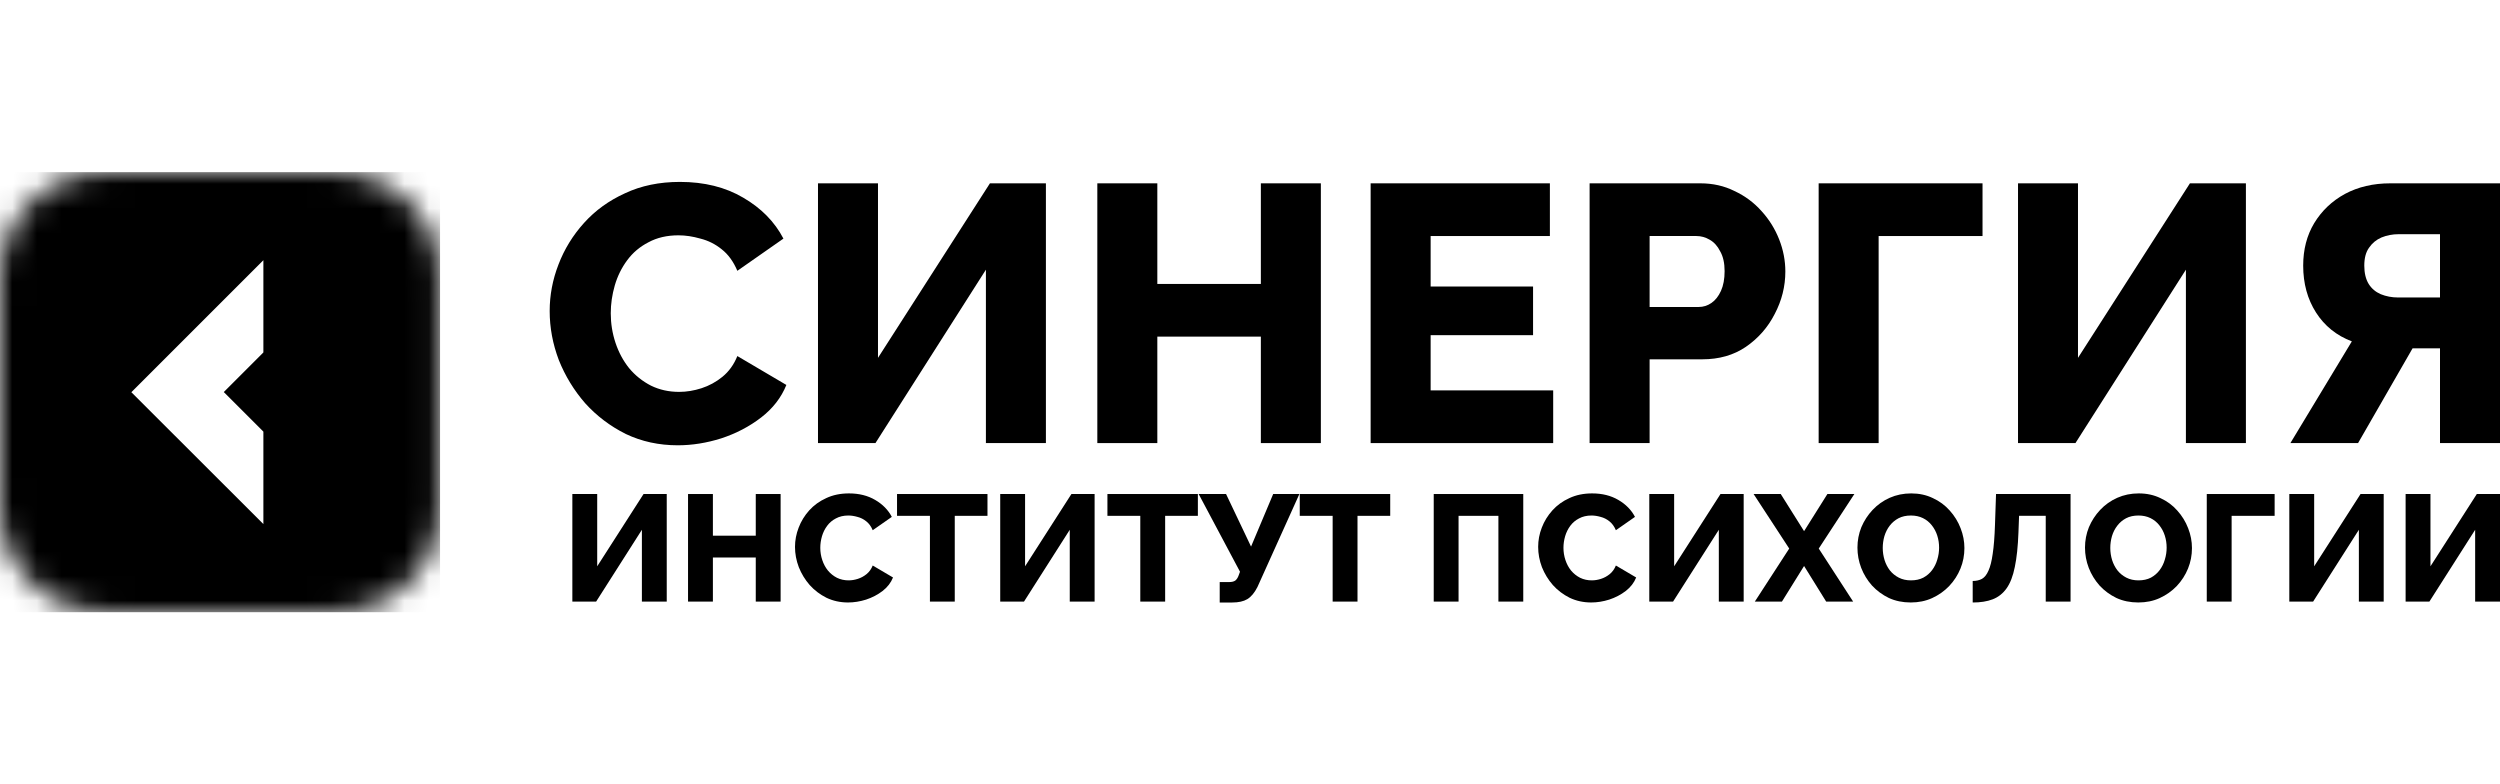
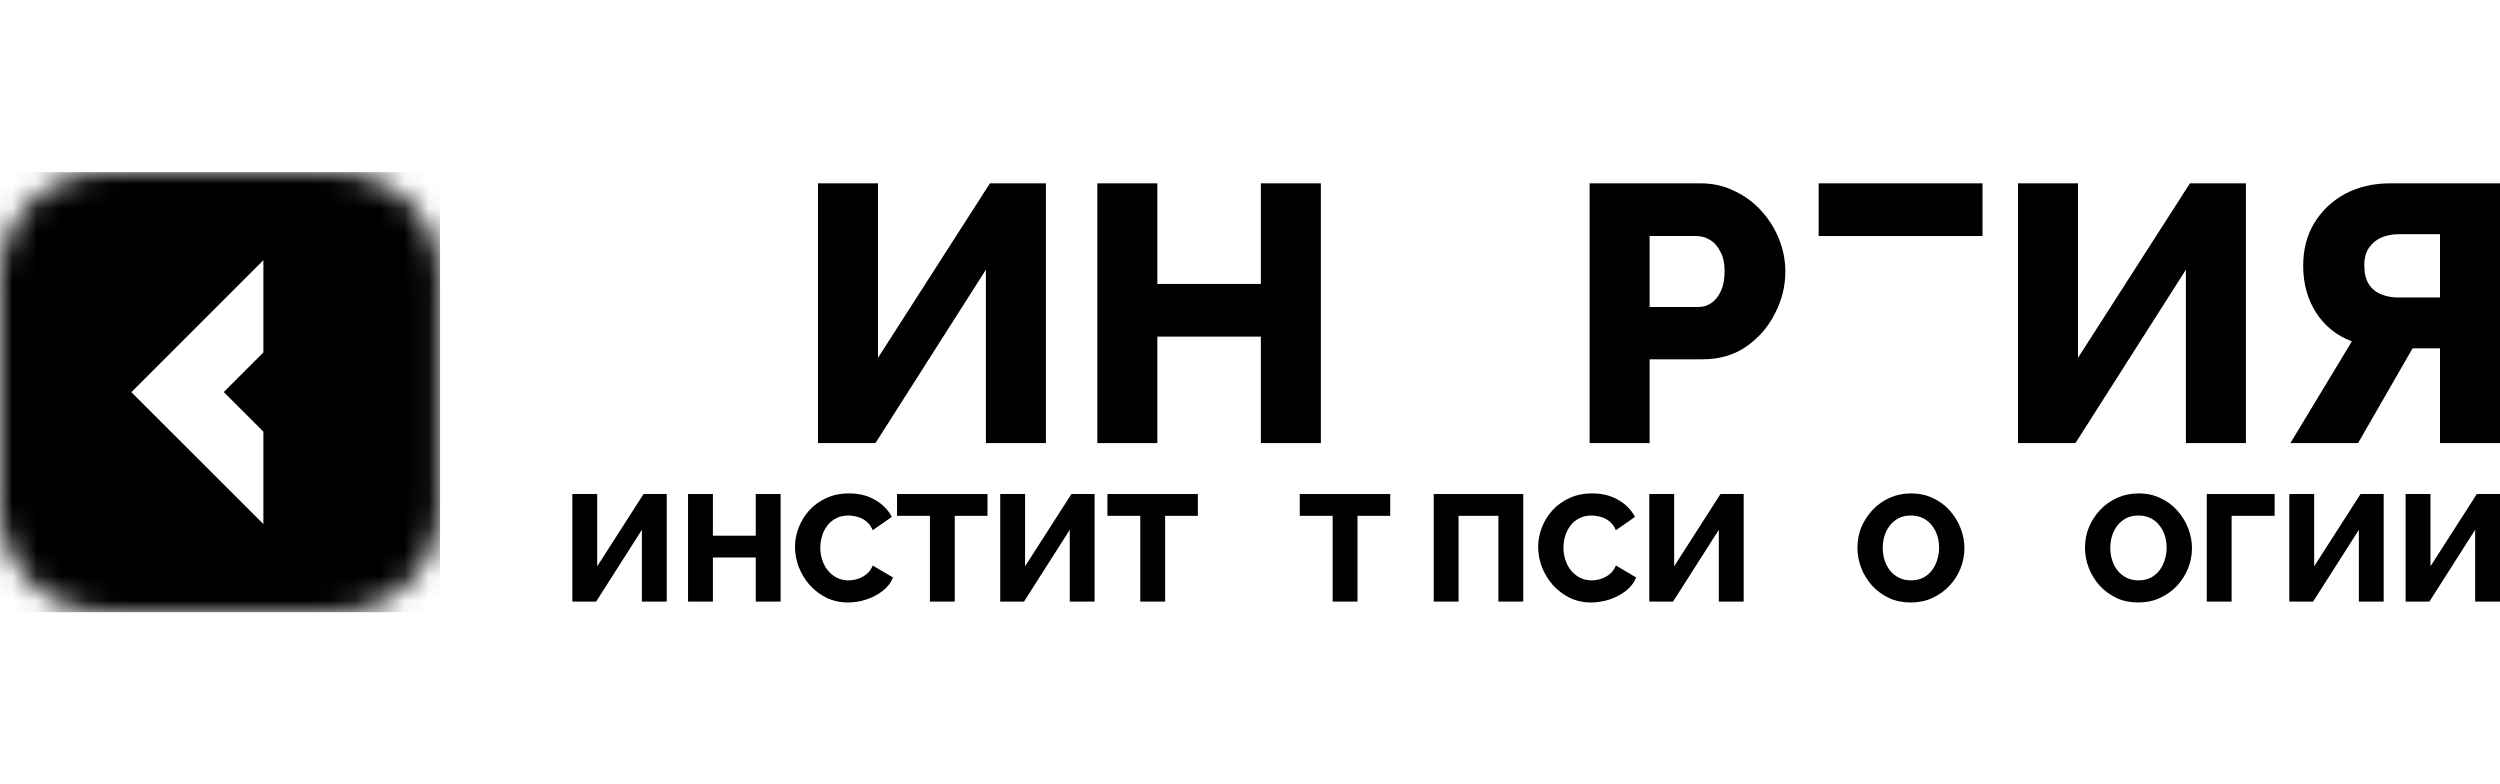
<svg xmlns="http://www.w3.org/2000/svg" width="102" height="32" viewBox="0 0 102 32" fill="none">
  <mask id="mask0_365_3982" style="mask-type:luminance" maskUnits="userSpaceOnUse" x="0" y="7" width="18" height="18">
    <path d="M13.699 7.023H4.256C1.905 7.023 0 8.929 0 11.279V20.722C0 23.073 1.905 24.978 4.256 24.978H13.699C16.049 24.978 17.955 23.073 17.955 20.722V11.279C17.955 8.929 16.049 7.023 13.699 7.023Z" fill="white" />
  </mask>
  <g mask="url(#mask0_365_3982)">
    <path d="M17.954 24.978H-0.001V7.023H17.954V24.978ZM5.359 16.002L10.746 21.382V17.611L9.13 15.995L10.746 14.379V10.616L5.359 16.002Z" fill="black" />
  </g>
-   <path d="M22.427 12.691C22.427 12.044 22.546 11.412 22.785 10.795C23.024 10.168 23.372 9.601 23.83 9.094C24.287 8.586 24.845 8.183 25.501 7.885C26.158 7.576 26.904 7.422 27.74 7.422C28.735 7.422 29.596 7.636 30.322 8.064C31.059 8.492 31.606 9.049 31.964 9.735L30.084 11.049C29.924 10.671 29.71 10.377 29.442 10.168C29.183 9.959 28.894 9.815 28.576 9.735C28.267 9.646 27.969 9.601 27.681 9.601C27.213 9.601 26.805 9.696 26.457 9.885C26.108 10.064 25.82 10.307 25.591 10.616C25.362 10.924 25.193 11.268 25.083 11.646C24.974 12.024 24.919 12.402 24.919 12.78C24.919 13.198 24.984 13.601 25.113 13.989C25.243 14.377 25.427 14.72 25.666 15.019C25.914 15.318 26.213 15.556 26.561 15.735C26.909 15.905 27.292 15.989 27.71 15.989C28.009 15.989 28.312 15.939 28.621 15.84C28.929 15.74 29.213 15.586 29.471 15.377C29.74 15.158 29.944 14.875 30.084 14.527L32.084 15.706C31.875 16.223 31.531 16.666 31.054 17.034C30.576 17.402 30.034 17.686 29.427 17.885C28.83 18.074 28.238 18.168 27.651 18.168C26.884 18.168 26.178 18.014 25.531 17.706C24.894 17.387 24.342 16.969 23.875 16.452C23.417 15.925 23.058 15.337 22.8 14.691C22.551 14.034 22.427 13.367 22.427 12.691Z" fill="black" />
  <path d="M33.374 18.078V7.48H35.822V14.6L40.389 7.48H42.673V18.078H40.225V11.003L35.718 18.078H33.374Z" fill="black" />
  <path d="M53.891 7.48V18.078H51.443V13.734H47.219V18.078H44.771V7.48H47.219V11.585H51.443V7.48H53.891Z" fill="black" />
-   <path d="M63.37 15.928V18.078H55.922V7.48H63.235V9.63H58.37V11.69H62.549V13.675H58.37V15.928H63.37Z" fill="black" />
  <path d="M64.856 18.078V7.48H69.379C69.886 7.48 70.349 7.585 70.767 7.794C71.195 7.993 71.563 8.267 71.872 8.615C72.18 8.953 72.419 9.336 72.588 9.764C72.757 10.192 72.842 10.63 72.842 11.078C72.842 11.684 72.697 12.262 72.409 12.809C72.13 13.356 71.737 13.804 71.23 14.152C70.732 14.491 70.14 14.66 69.454 14.66H67.304V18.078H64.856ZM67.304 12.525H69.304C69.493 12.525 69.668 12.471 69.827 12.361C69.986 12.252 70.115 12.088 70.215 11.869C70.314 11.65 70.364 11.381 70.364 11.063C70.364 10.734 70.304 10.466 70.185 10.257C70.076 10.038 69.931 9.879 69.752 9.779C69.583 9.68 69.404 9.63 69.215 9.63H67.304V12.525Z" fill="black" />
-   <path d="M74.201 18.078V7.48H80.887V9.63H76.648V18.078H74.201Z" fill="black" />
+   <path d="M74.201 18.078V7.48H80.887V9.63H76.648H74.201Z" fill="black" />
  <path d="M82.335 18.078V7.48H84.782V14.6L89.349 7.48H91.633V18.078H89.185V11.003L84.678 18.078H82.335Z" fill="black" />
  <path d="M93.448 18.078L95.955 13.928C95.328 13.69 94.841 13.296 94.492 12.749C94.144 12.202 93.97 11.565 93.97 10.839C93.97 10.182 94.119 9.605 94.418 9.107C94.726 8.6 95.144 8.202 95.672 7.913C96.209 7.625 96.826 7.48 97.522 7.48H102V18.078H99.552V14.212H98.806C98.746 14.212 98.682 14.212 98.612 14.212C98.552 14.212 98.493 14.212 98.433 14.212L96.209 18.078H93.448ZM97.836 12.137H99.552V9.555H97.866C97.617 9.555 97.383 9.6 97.164 9.689C96.955 9.779 96.786 9.918 96.657 10.107C96.527 10.287 96.463 10.53 96.463 10.839C96.463 11.137 96.522 11.386 96.642 11.585C96.761 11.774 96.925 11.913 97.134 12.003C97.353 12.092 97.587 12.137 97.836 12.137Z" fill="black" />
  <path d="M23.352 24.545V20.156H24.366V23.105L26.257 20.156H27.203V24.545H26.189V21.615L24.322 24.545H23.352Z" fill="black" />
  <path d="M31.849 20.156V24.545H30.835V22.746H29.086V24.545H28.072V20.156H29.086V21.856H30.835V20.156H31.849Z" fill="black" />
  <path d="M32.436 22.313C32.436 22.045 32.486 21.783 32.585 21.528C32.684 21.268 32.828 21.033 33.017 20.823C33.207 20.613 33.438 20.446 33.71 20.323C33.982 20.195 34.291 20.131 34.637 20.131C35.049 20.131 35.405 20.22 35.706 20.397C36.011 20.574 36.238 20.805 36.386 21.089L35.607 21.633C35.541 21.476 35.453 21.355 35.341 21.268C35.234 21.182 35.115 21.122 34.983 21.089C34.855 21.052 34.731 21.033 34.612 21.033C34.418 21.033 34.249 21.073 34.105 21.151C33.961 21.225 33.841 21.326 33.747 21.454C33.652 21.581 33.582 21.724 33.536 21.88C33.491 22.037 33.468 22.193 33.468 22.35C33.468 22.523 33.495 22.69 33.549 22.851C33.602 23.011 33.679 23.154 33.778 23.277C33.881 23.401 34.004 23.5 34.148 23.574C34.293 23.644 34.451 23.679 34.624 23.679C34.748 23.679 34.874 23.658 35.001 23.617C35.129 23.576 35.247 23.512 35.354 23.425C35.465 23.335 35.55 23.217 35.607 23.073L36.435 23.561C36.349 23.776 36.207 23.959 36.009 24.112C35.811 24.264 35.587 24.381 35.335 24.464C35.088 24.542 34.843 24.581 34.6 24.581C34.282 24.581 33.99 24.517 33.722 24.39C33.458 24.258 33.229 24.085 33.036 23.87C32.846 23.652 32.698 23.409 32.591 23.141C32.488 22.869 32.436 22.593 32.436 22.313Z" fill="black" />
  <path d="M40.289 21.046H38.954V24.545H37.941V21.046H36.599V20.156H40.289V21.046Z" fill="black" />
  <path d="M40.809 24.545V20.156H41.823V23.105L43.714 20.156H44.66V24.545H43.646V21.615L41.779 24.545H40.809Z" fill="black" />
  <path d="M48.873 21.046H47.538V24.545H46.524V21.046H45.183V20.156H48.873V21.046Z" fill="black" />
-   <path d="M49.764 24.582V23.748H50.153C50.26 23.748 50.343 23.727 50.401 23.686C50.458 23.64 50.504 23.57 50.537 23.476L50.592 23.327L48.905 20.156H50.023L51.043 22.301L51.946 20.156H53.015L51.303 23.952C51.184 24.186 51.046 24.351 50.889 24.446C50.736 24.537 50.532 24.582 50.277 24.582H49.764Z" fill="black" />
  <path d="M56.721 21.046H55.386V24.545H54.372V21.046H53.03V20.156H56.721V21.046Z" fill="black" />
  <path d="M58.496 24.545V20.156H62.149V24.545H61.135V21.046H59.509V24.545H58.496Z" fill="black" />
  <path d="M62.757 22.313C62.757 22.045 62.806 21.783 62.905 21.528C63.004 21.268 63.149 21.033 63.338 20.823C63.528 20.613 63.758 20.446 64.03 20.323C64.302 20.195 64.611 20.131 64.958 20.131C65.37 20.131 65.726 20.22 66.027 20.397C66.332 20.574 66.559 20.805 66.707 21.089L65.928 21.633C65.862 21.476 65.773 21.355 65.662 21.268C65.555 21.182 65.436 21.122 65.304 21.089C65.176 21.052 65.052 21.033 64.933 21.033C64.739 21.033 64.57 21.073 64.426 21.151C64.282 21.225 64.162 21.326 64.067 21.454C63.973 21.581 63.903 21.724 63.857 21.88C63.812 22.037 63.789 22.193 63.789 22.35C63.789 22.523 63.816 22.69 63.87 22.851C63.923 23.011 63.999 23.154 64.098 23.277C64.201 23.401 64.325 23.5 64.469 23.574C64.614 23.644 64.772 23.679 64.945 23.679C65.069 23.679 65.195 23.658 65.322 23.617C65.45 23.576 65.567 23.512 65.675 23.425C65.786 23.335 65.87 23.217 65.928 23.073L66.756 23.561C66.67 23.776 66.528 23.959 66.33 24.112C66.132 24.264 65.907 24.381 65.656 24.464C65.409 24.542 65.164 24.581 64.921 24.581C64.603 24.581 64.311 24.517 64.043 24.39C63.779 24.258 63.55 24.085 63.357 23.87C63.167 23.652 63.019 23.409 62.911 23.141C62.809 22.869 62.757 22.593 62.757 22.313Z" fill="black" />
  <path d="M67.291 24.545V20.156H68.305V23.105L70.196 20.156H71.142V24.545H70.128V21.615L68.261 24.545H67.291Z" fill="black" />
-   <path d="M72.654 20.156L73.606 21.671L74.558 20.156H75.658L74.205 22.381L75.608 24.545H74.508L73.606 23.092L72.703 24.545H71.597L73 22.381L71.547 20.156H72.654Z" fill="black" />
  <path d="M77.959 24.581C77.63 24.581 77.331 24.52 77.063 24.396C76.799 24.268 76.571 24.099 76.377 23.889C76.187 23.675 76.041 23.436 75.938 23.172C75.835 22.904 75.784 22.628 75.784 22.344C75.784 22.051 75.837 21.773 75.944 21.509C76.056 21.246 76.208 21.011 76.402 20.805C76.6 20.594 76.832 20.43 77.1 20.31C77.368 20.191 77.661 20.131 77.978 20.131C78.303 20.131 78.598 20.195 78.862 20.323C79.13 20.446 79.358 20.615 79.548 20.829C79.742 21.044 79.89 21.285 79.993 21.553C80.096 21.816 80.148 22.086 80.148 22.362C80.148 22.655 80.094 22.933 79.987 23.197C79.88 23.46 79.727 23.698 79.529 23.908C79.332 24.114 79.099 24.279 78.831 24.402C78.567 24.522 78.277 24.581 77.959 24.581ZM76.816 22.356C76.816 22.525 76.841 22.69 76.89 22.851C76.939 23.007 77.012 23.147 77.106 23.271C77.205 23.395 77.327 23.494 77.471 23.568C77.615 23.642 77.78 23.679 77.966 23.679C78.159 23.679 78.328 23.642 78.472 23.568C78.617 23.489 78.736 23.386 78.831 23.259C78.926 23.131 78.996 22.989 79.041 22.832C79.091 22.671 79.115 22.509 79.115 22.344C79.115 22.175 79.091 22.012 79.041 21.855C78.992 21.699 78.918 21.559 78.819 21.435C78.72 21.307 78.598 21.209 78.454 21.138C78.31 21.068 78.147 21.033 77.966 21.033C77.772 21.033 77.603 21.07 77.459 21.145C77.319 21.219 77.199 21.32 77.1 21.448C77.005 21.571 76.933 21.713 76.884 21.874C76.839 22.031 76.816 22.191 76.816 22.356Z" fill="black" />
-   <path d="M83.466 24.545V21.046H82.378L82.353 21.72C82.332 22.289 82.283 22.759 82.205 23.129C82.131 23.5 82.019 23.791 81.871 24.001C81.723 24.211 81.533 24.362 81.302 24.452C81.076 24.539 80.804 24.582 80.486 24.582V23.704C80.631 23.704 80.756 23.675 80.864 23.618C80.971 23.556 81.059 23.445 81.129 23.284C81.203 23.123 81.261 22.895 81.302 22.598C81.348 22.297 81.379 21.906 81.395 21.423L81.438 20.156H84.479V24.545H83.466Z" fill="black" />
  <path d="M87.243 24.581C86.914 24.581 86.615 24.52 86.347 24.396C86.084 24.268 85.855 24.099 85.661 23.889C85.472 23.675 85.325 23.436 85.222 23.172C85.119 22.904 85.068 22.628 85.068 22.344C85.068 22.051 85.121 21.773 85.228 21.509C85.34 21.246 85.492 21.011 85.686 20.805C85.884 20.594 86.116 20.43 86.385 20.31C86.652 20.191 86.945 20.131 87.262 20.131C87.588 20.131 87.882 20.195 88.146 20.323C88.414 20.446 88.643 20.615 88.832 20.829C89.026 21.044 89.174 21.285 89.277 21.553C89.38 21.816 89.432 22.086 89.432 22.362C89.432 22.655 89.378 22.933 89.271 23.197C89.164 23.46 89.011 23.698 88.814 23.908C88.616 24.114 88.383 24.279 88.115 24.402C87.852 24.522 87.561 24.581 87.243 24.581ZM86.1 22.356C86.1 22.525 86.125 22.69 86.174 22.851C86.224 23.007 86.296 23.147 86.391 23.271C86.49 23.395 86.611 23.494 86.755 23.568C86.9 23.642 87.064 23.679 87.25 23.679C87.444 23.679 87.612 23.642 87.757 23.568C87.901 23.489 88.02 23.386 88.115 23.259C88.21 23.131 88.28 22.989 88.325 22.832C88.375 22.671 88.399 22.509 88.399 22.344C88.399 22.175 88.375 22.012 88.325 21.855C88.276 21.699 88.202 21.559 88.103 21.435C88.004 21.307 87.882 21.209 87.738 21.138C87.594 21.068 87.431 21.033 87.25 21.033C87.056 21.033 86.887 21.07 86.743 21.145C86.603 21.219 86.483 21.32 86.385 21.448C86.29 21.571 86.217 21.713 86.168 21.874C86.123 22.031 86.1 22.191 86.1 22.356Z" fill="black" />
  <path d="M90.036 24.545V20.156H92.805V21.046H91.05V24.545H90.036Z" fill="black" />
  <path d="M93.404 24.545V20.156H94.418V23.105L96.31 20.156H97.255V24.545H96.242V21.615L94.375 24.545H93.404Z" fill="black" />
  <path d="M98.149 24.545V20.156H99.163V23.105L101.054 20.156H102V24.545H100.986V21.615L99.119 24.545H98.149Z" fill="black" />
</svg>